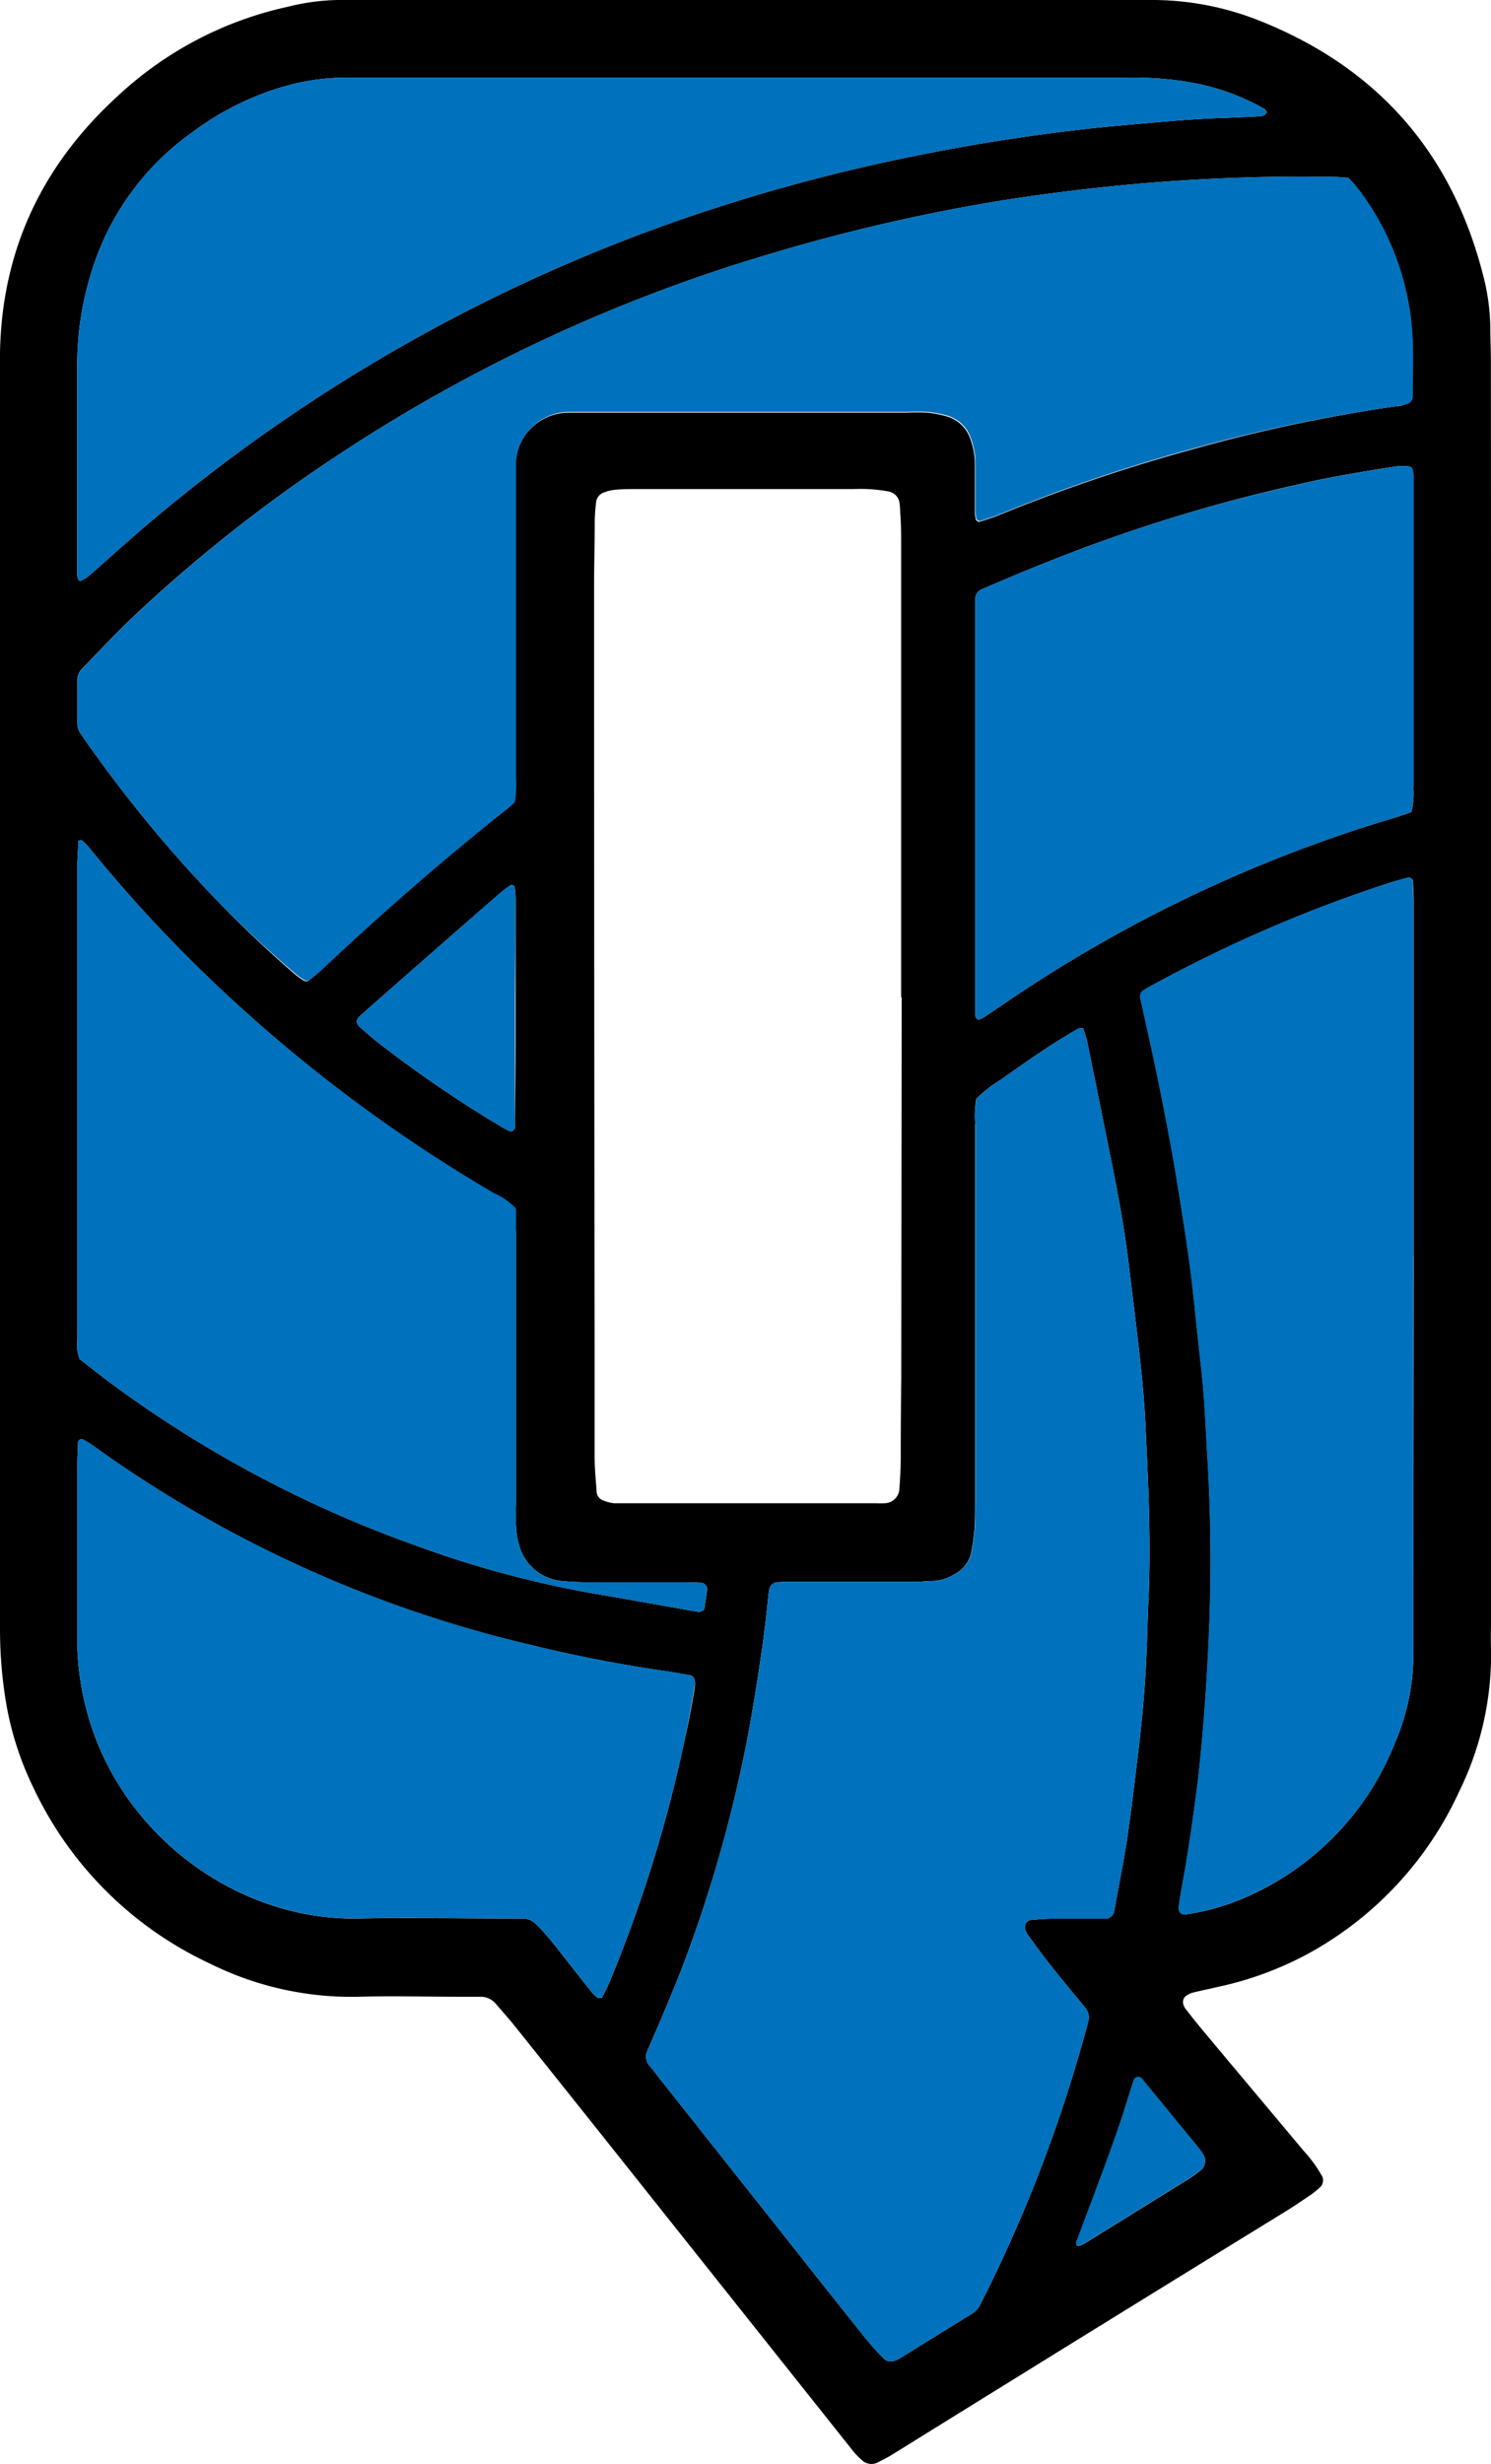
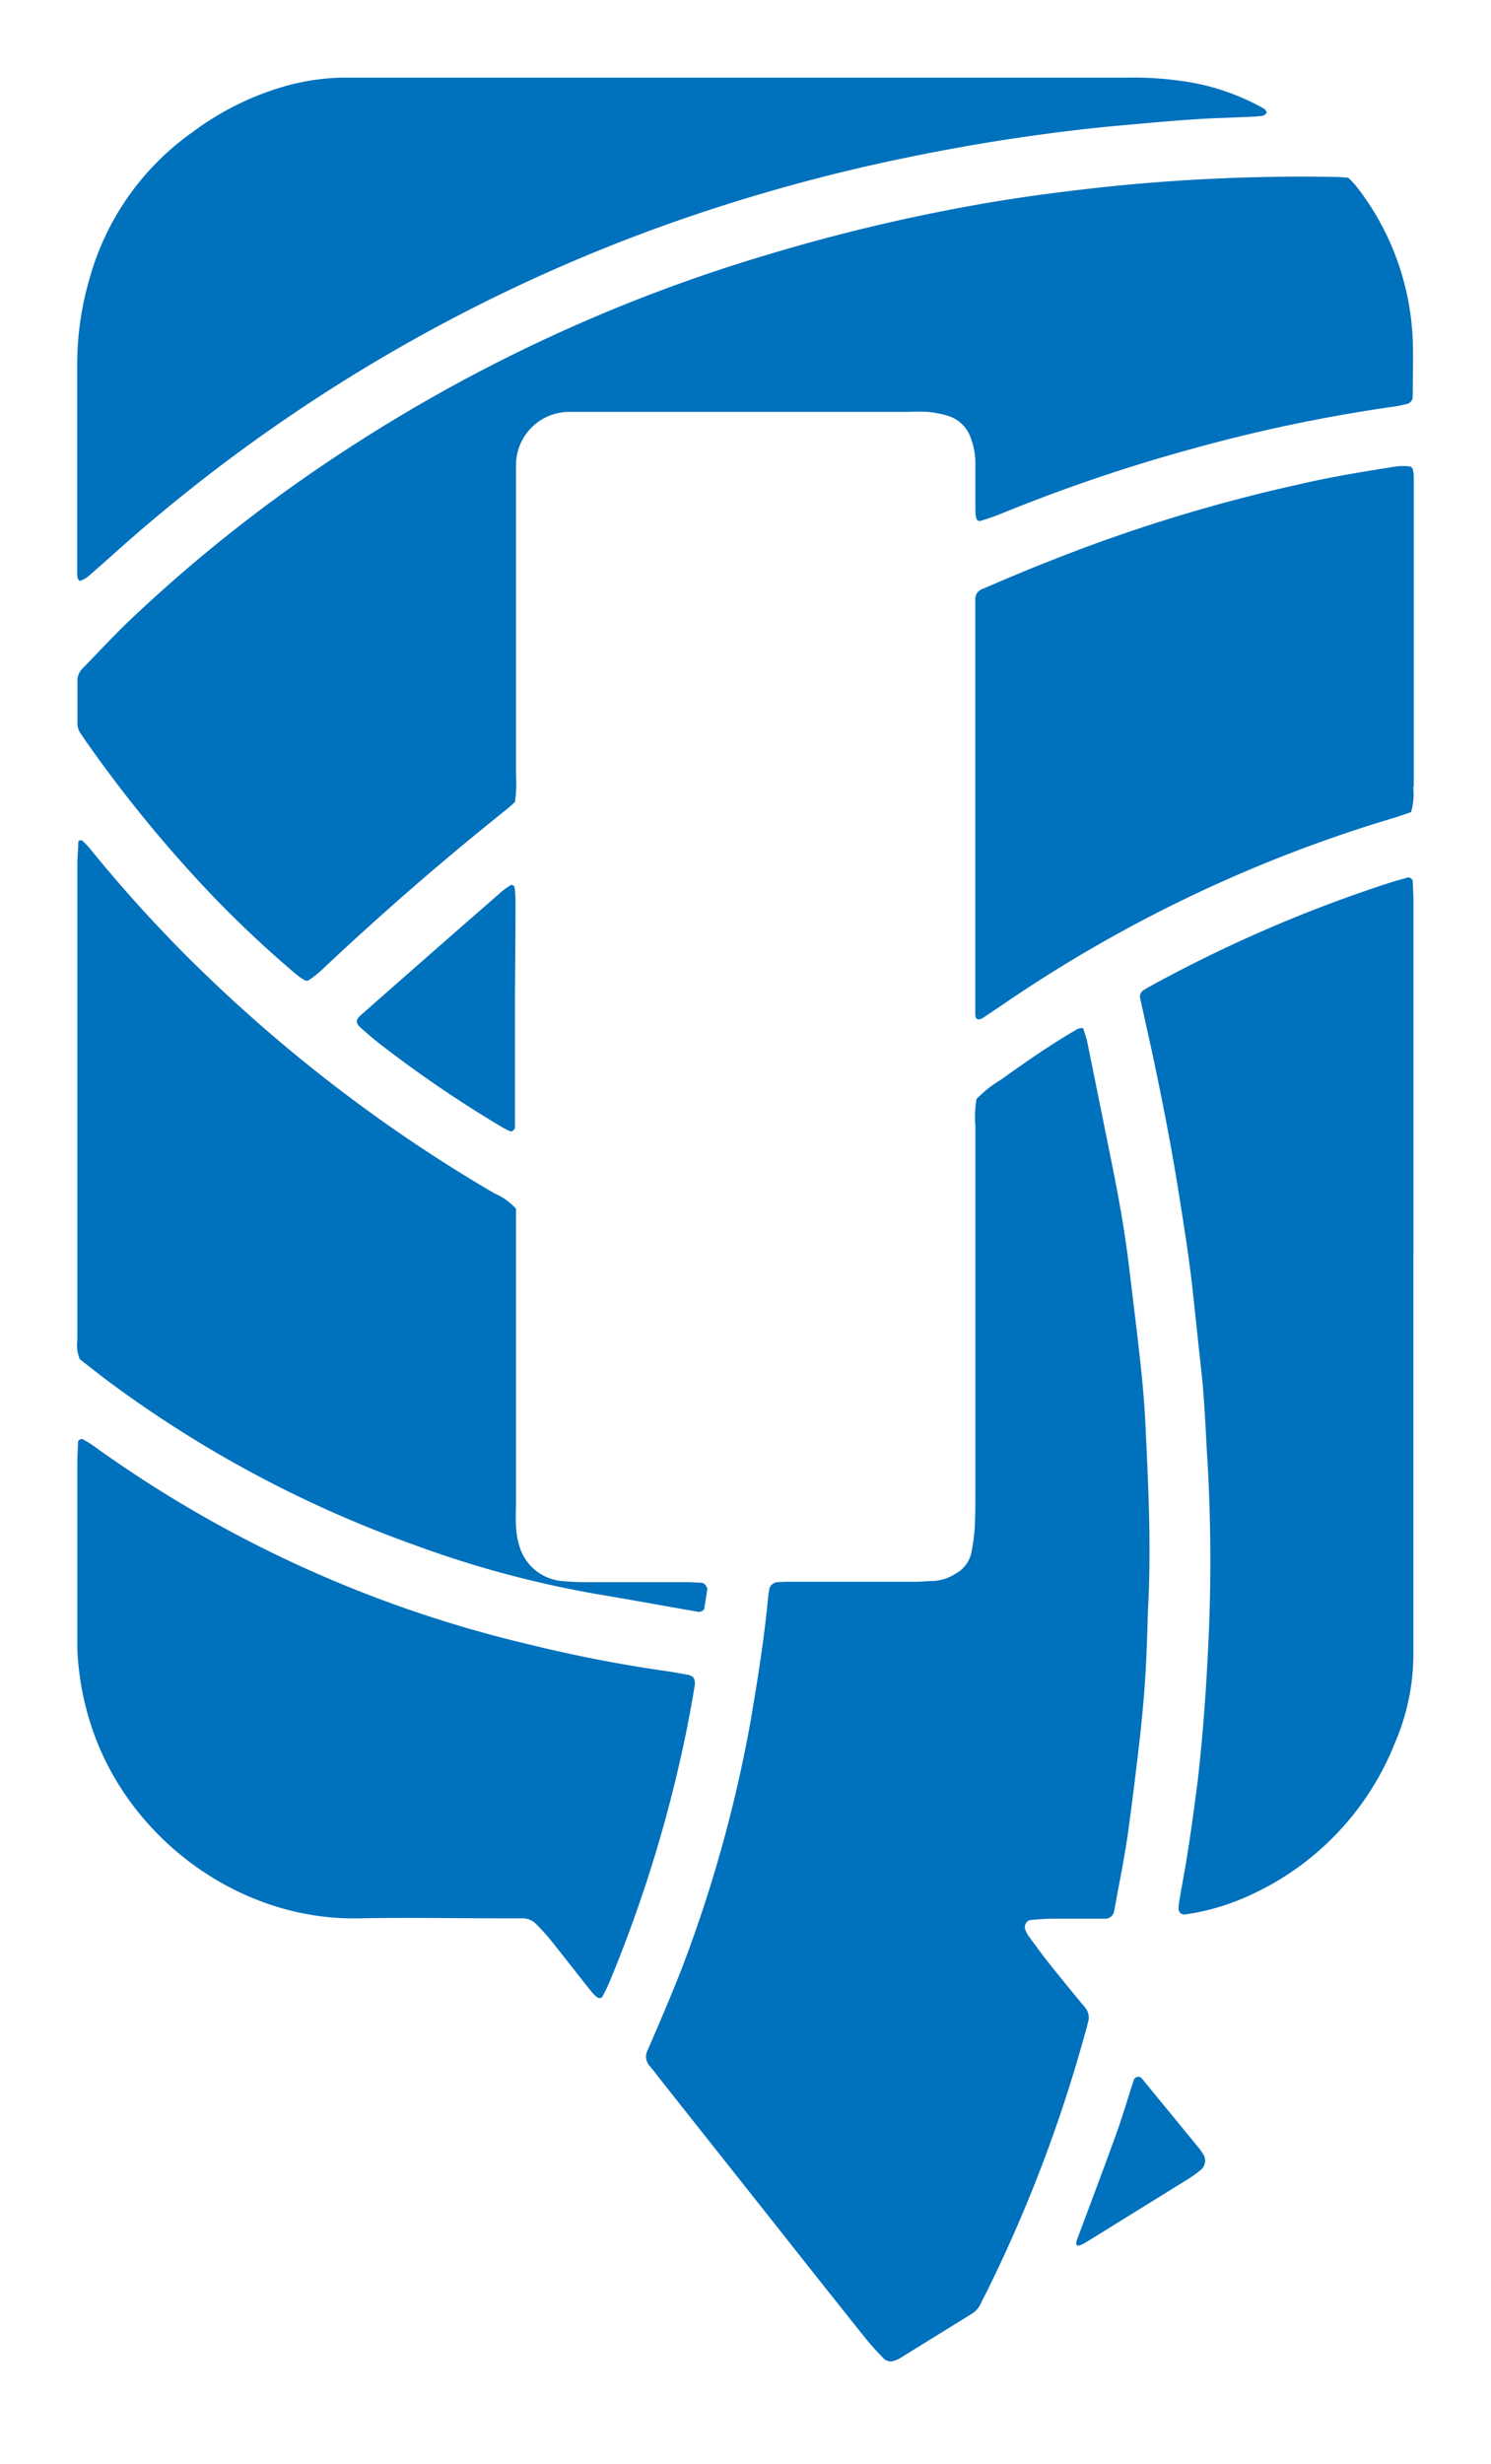
<svg xmlns="http://www.w3.org/2000/svg" viewBox="0 0 139.99 231.26">
  <defs>
    <style>.cls-1{fill:#0071bc;}</style>
  </defs>
  <title>Q</title>
  <g id="Layer_2" data-name="Layer 2">
    <g id="Layer_1-2" data-name="Layer 1">
-       <path d="M140,93.86v57.39c0,1.27-.05,2.54,0,3.82a29.22,29.22,0,0,1-3,13.08,33,33,0,0,1-14,15.12,31.75,31.75,0,0,1-8.49,3.18c-.82.19-1.65.36-2.47.56a1.89,1.89,0,0,0-.75.37.76.76,0,0,0-.22.55,1.15,1.15,0,0,0,.22.58c.56.73,1.13,1.45,1.72,2.15,3.12,3.74,6.26,7.47,9.38,11.2a12.7,12.7,0,0,1,1.74,2.39.87.87,0,0,1-.15,1,8.83,8.83,0,0,1-.81.68c-.87.59-1.75,1.19-2.65,1.74Q102.1,219,83.74,230.4c-.41.26-.86.47-1.3.7a1.3,1.3,0,0,1-1.56-.24,6.91,6.91,0,0,1-.87-.92L57.07,201.1q-4.35-5.46-8.72-10.92c-.57-.71-1.19-1.4-1.78-2.09a1.86,1.86,0,0,0-1.49-.68c-.63,0-1.27,0-1.9,0-3.18,0-6.36-.09-9.53,0a29.82,29.82,0,0,1-13.91-3.1A34.34,34.34,0,0,1,3.2,167.92a29.61,29.61,0,0,1-2.58-7.81A42,42,0,0,1,0,152.94q0-21.28,0-42.57,0-9.84,0-19.69v-54c0-1.2,0-2.4,0-3.6C.18,23.41,4,15.45,11.07,9A34,34,0,0,1,27,.64,21,21,0,0,1,31.63,0c1.06,0,2.12,0,3.18,0h70.74l2.32,0a27.28,27.28,0,0,1,10.53,2q16.48,6.63,20.86,23.87a20.51,20.51,0,0,1,.66,4.61c0,1.13.06,2.26.06,3.38Q140,63.89,140,93.86ZM126.58,16.68c-.38,0-.73-.06-1.08-.07a176.46,176.46,0,0,0-23.66,1.15c-3.44.4-6.86.87-10.26,1.48a172.1,172.1,0,0,0-19.13,4.55A151.15,151.15,0,0,0,31,43.2,141,141,0,0,0,12.33,58.06c-1.59,1.51-3.07,3.12-4.6,4.68a1.57,1.57,0,0,0-.47,1.14c0,1.34,0,2.69,0,4a1.67,1.67,0,0,0,.33,1c.21.28.39.59.6.87A124.44,124.44,0,0,0,19.88,84q3.72,3.9,7.81,7.44a6.38,6.38,0,0,0,.86.61.43.43,0,0,0,.4,0,12.51,12.51,0,0,0,1.13-.94C35.68,85.8,41.47,80.73,47.5,76c.27-.22.53-.46.79-.69a10.26,10.26,0,0,0,.11-2.34q0-14,0-27.95c0-.49,0-1,0-1.48a5,5,0,0,1,4.95-4.81c.63,0,1.27,0,1.9,0H85.16a17.22,17.22,0,0,1,1.9,0,9.71,9.71,0,0,1,1.86.36,3.27,3.27,0,0,1,2.19,2.13,6.62,6.62,0,0,1,.42,2.28c0,1.49,0,3,0,4.45a3.31,3.31,0,0,0,.1.83.4.4,0,0,0,.31.2c.67-.21,1.34-.42,2-.69a156,156,0,0,1,17.6-6A149.85,149.85,0,0,1,131,38.14c.35,0,.7-.13,1-.21a.71.71,0,0,0,.61-.74c0-1.77.05-3.53,0-5.3a25,25,0,0,0-5.33-14.45A10.52,10.52,0,0,0,126.58,16.68ZM91.66,103.15a10.73,10.73,0,0,0-.1,2.33v34.1c0,1.27,0,2.54-.06,3.81a17.89,17.89,0,0,1-.31,2.3,2.94,2.94,0,0,1-1.47,2,4.35,4.35,0,0,1-2,.69c-.56,0-1.13.07-1.69.08l-4.45,0H74.4c-.49,0-1,0-1.48.05a.83.83,0,0,0-.7.69q-.06.32-.09.63c-.37,3.93-1,7.84-1.66,11.73A128.88,128.88,0,0,1,64,184.79c-1,2.56-2.09,5.08-3.18,7.61a1.3,1.3,0,0,0,.22,1.55c.32.37.61.77.91,1.16L73.4,209.56q3.94,5,7.9,9.95a25.29,25.29,0,0,0,1.7,1.88.94.94,0,0,0,1,.17,2.3,2.3,0,0,0,.57-.27l6.66-4.12a2.16,2.16,0,0,0,.84-.93c.24-.52.51-1,.76-1.52a135.05,135.05,0,0,0,8.94-23.5c.14-.48.27-.95.39-1.43a1.45,1.45,0,0,0-.29-1.38q-1.76-2.11-3.48-4.27c-.65-.83-1.27-1.69-1.89-2.54a2.44,2.44,0,0,1-.26-.57.69.69,0,0,1,.48-.82c.7-.06,1.41-.12,2.11-.13,1.62,0,3.25,0,4.87,0a.85.85,0,0,0,.91-.71c.46-2.57,1-5.14,1.35-7.72s.69-5.31,1-8c.35-3,.6-6,.71-9.07.06-1.41.08-2.82.15-4.23.26-5.44,0-10.87-.26-16.3-.08-1.91-.24-3.81-.44-5.7-.33-3.09-.72-6.17-1.09-9.25-.38-3.23-.94-6.42-1.58-9.6q-1.17-5.82-2.35-11.62c-.1-.48-.27-.94-.41-1.39a1.41,1.41,0,0,0-.47.06C98.7,98,96.34,99.65,94,101.32A11.69,11.69,0,0,0,91.66,103.15Zm-7-9.53h-.05q0-21.08,0-42.13c0-1.13,0-2.26-.09-3.39q0-.42-.06-.84a1.26,1.26,0,0,0-1.08-1.14,14.53,14.53,0,0,0-3.16-.22H59.86c-.71,0-1.41,0-2.12.07a3.69,3.69,0,0,0-1,.24,1.08,1.08,0,0,0-.77.92,17.32,17.32,0,0,0-.13,1.9c0,2-.06,3.95-.06,5.93q0,36.41.05,72.82c0,3,0,5.92,0,8.89,0,1.12.11,2.25.19,3.37a.91.91,0,0,0,.63.79,3.58,3.58,0,0,0,1,.26c.77,0,1.55,0,2.33,0H80.72l1.48,0a7.94,7.94,0,0,0,.85,0,1.41,1.41,0,0,0,1.39-1.33c.07-.92.12-1.83.13-2.75q0-3.81.05-7.62Zm48.07,26.32V84.59c0-.63-.05-1.26-.07-1.9,0-.16-.3-.38-.45-.33-.61.17-1.22.33-1.83.53a130.16,130.16,0,0,0-21.91,9.43c-.37.2-.75.4-1.1.63a.68.68,0,0,0-.3.74c.42,1.93.86,3.85,1.27,5.78.89,4.21,1.71,8.43,2.38,12.68.5,3.13,1,6.27,1.33,9.42.26,2.39.5,4.77.77,7.15.3,2.74.39,5.49.56,8.24a161.78,161.78,0,0,1,.09,17.34c-.2,4.3-.51,8.59-1,12.87-.35,2.73-.72,5.45-1.18,8.16-.18,1-.37,2.08-.55,3.12a4.48,4.48,0,0,0-.06.63.54.54,0,0,0,.65.6,21.94,21.94,0,0,0,6.25-1.89A26.41,26.41,0,0,0,131,163.51a21,21,0,0,0,1.7-8.44c0-1.41,0-2.82,0-4.23ZM70.09,7.29H35.35q-1.7,0-3.39,0a21.64,21.64,0,0,0-4.8.69,26.73,26.73,0,0,0-9.08,4.42A25,25,0,0,0,8.45,26a28.71,28.71,0,0,0-1.2,8.34c0,6.15,0,12.29,0,18.43,0,.42,0,.85,0,1.27a1.05,1.05,0,0,0,.12.38c0,.05.15.11.18.09a2.58,2.58,0,0,0,.71-.39c1.81-1.57,3.58-3.2,5.41-4.75A156.81,156.81,0,0,1,65.53,20.06a167.6,167.6,0,0,1,19.6-5.27c3.6-.74,7.21-1.39,10.83-1.91,3-.44,6-.81,9-1.08,3.38-.3,6.75-.64,10.13-.74l2.76-.12.63-.06c.18,0,.5-.27.45-.36s-.14-.26-.25-.32a21.65,21.65,0,0,0-7.14-2.51,32.51,32.51,0,0,0-5.91-.4ZM48.38,113.42a5.83,5.83,0,0,0-2-1.39A143.12,143.12,0,0,1,17.34,89.55a133,133,0,0,1-8.91-9.92,7.37,7.37,0,0,0-.73-.75s-.13,0-.19,0-.16.06-.16.1c0,.7-.09,1.4-.09,2.11v31.55c0,4.38,0,8.76,0,13.14a3.52,3.52,0,0,0,.23,1.79c.84.65,1.78,1.4,2.74,2.12A110.49,110.49,0,0,0,38.89,145a98.11,98.11,0,0,0,17.76,4.72c2.36.39,4.72.83,7.08,1.24l1.88.33c.17,0,.49-.15.51-.28.1-.63.2-1.25.29-1.88,0-.21-.3-.57-.53-.58-.42,0-.84-.05-1.27-.05h-9.1a25.19,25.19,0,0,1-2.75-.11,4.57,4.57,0,0,1-4-3.3,7.32,7.32,0,0,1-.31-1.87c-.06-.77,0-1.55,0-2.33v-25.2C48.41,114.88,48.39,114.11,48.38,113.42Zm16.84,45c.13-.83-.11-1.12-.48-1.19-.69-.12-1.38-.26-2.08-.36a131.67,131.67,0,0,1-13.07-2.54,115,115,0,0,1-40.9-18.68c-.29-.21-.6-.37-.9-.55a.35.35,0,0,0-.47.25c0,.63-.06,1.26-.06,1.9,0,5.15,0,10.3,0,15.45,0,.7,0,1.41,0,2.11a26.78,26.78,0,0,0,1.14,6.65c3.33,11,14.05,18.85,25.31,18.6,4.58-.09,9.17,0,13.76,0,.56,0,1.12,0,1.69,0a1.78,1.78,0,0,1,1.14.5,20.82,20.82,0,0,1,1.42,1.56c1.28,1.6,2.53,3.22,3.81,4.82a3.24,3.24,0,0,0,.6.57c.08.06.34,0,.37,0a15,15,0,0,0,.74-1.51,128.27,128.27,0,0,0,7.06-22.8C64.69,161.5,65,159.76,65.22,158.44ZM132.5,76.22a6.37,6.37,0,0,0,.19-2.36V46.14c0-.49,0-1,0-1.48a2.43,2.43,0,0,0-.1-.61c0-.12-.18-.27-.28-.27a5.31,5.31,0,0,0-1.26,0c-3.13.49-6.26,1-9.35,1.73A151.86,151.86,0,0,0,98.1,52.84c-2,.78-3.91,1.61-5.86,2.44a1,1,0,0,0-.67,1c0,.57,0,1.13,0,1.7V93.5c0,.56,0,1.12,0,1.69s.36.58.73.34l1.76-1.18a131.26,131.26,0,0,1,36.86-17.6C131.47,76.59,132,76.39,132.5,76.22ZM48.41,94.64c0-3.39,0-6.77,0-10.16a8.66,8.66,0,0,0-.1-1.25c0-.08-.27-.21-.32-.17a7.38,7.38,0,0,0-1,.73Q40.51,89.43,34.08,95.1c-.11.09-.21.19-.31.29-.38.36-.36.67.08,1.06s1.06.93,1.61,1.37a113,113,0,0,0,11.88,8.09,5.94,5.94,0,0,0,.57.27c.14.06.43-.16.44-.33,0-.35,0-.7,0-1C48.41,101.41,48.41,98,48.41,94.64Zm52.81,115.52-.06,0a.52.52,0,0,0-.08.19.79.79,0,0,0,0,.39c.05.06.24.06.35,0a3.25,3.25,0,0,0,.56-.28l9.69-6a12.18,12.18,0,0,0,1-.73,1.13,1.13,0,0,0,.3-1.51c-.12-.18-.23-.36-.36-.52l-5.37-6.55a.45.45,0,0,0-.81.12c-.52,1.61-1,3.23-1.56,4.82C103.75,203.43,102.48,206.8,101.22,210.16Z" />
      <path class="cls-1" d="M126.58,16.68a10.52,10.52,0,0,1,.73.76,25,25,0,0,1,5.33,14.45c.07,1.77,0,3.53,0,5.3a.71.71,0,0,1-.61.74c-.34.08-.69.16-1,.21a149.85,149.85,0,0,0-19.44,4.08,156,156,0,0,0-17.6,6c-.65.27-1.32.48-2,.69a.4.4,0,0,1-.31-.2,3.31,3.31,0,0,1-.1-.83c0-1.48,0-3,0-4.45a6.62,6.62,0,0,0-.42-2.28,3.27,3.27,0,0,0-2.19-2.13,9.71,9.71,0,0,0-1.86-.36,17.22,17.22,0,0,0-1.9,0H55.3c-.63,0-1.27,0-1.9,0a5,5,0,0,0-4.95,4.81c0,.49,0,1,0,1.48q0,14,0,28a10.26,10.26,0,0,1-.11,2.34c-.26.23-.52.47-.79.69-6,4.78-11.82,9.85-17.42,15.13A12.51,12.51,0,0,1,29,92a.43.43,0,0,1-.4,0,6.38,6.38,0,0,1-.86-.61Q23.61,87.89,19.88,84A124.44,124.44,0,0,1,8.2,69.76c-.21-.28-.39-.59-.6-.87a1.67,1.67,0,0,1-.33-1c0-1.34,0-2.69,0-4a1.57,1.57,0,0,1,.47-1.14c1.53-1.56,3-3.17,4.6-4.68A141,141,0,0,1,31,43.2,151.15,151.15,0,0,1,72.45,23.79a172.1,172.1,0,0,1,19.13-4.55c3.4-.61,6.82-1.08,10.26-1.48a176.46,176.46,0,0,1,23.66-1.15C125.85,16.62,126.2,16.65,126.58,16.68Zm-35,88.8v34.1c0,1.27,0,2.54-.06,3.81a17.89,17.89,0,0,1-.31,2.3,2.94,2.94,0,0,1-1.47,2,4.35,4.35,0,0,1-2,.69c-.56,0-1.13.07-1.69.08l-4.45,0H74.4c-.49,0-1,0-1.48.05a.83.83,0,0,0-.7.69q-.06.32-.09.63c-.37,3.93-1,7.84-1.66,11.73A128.88,128.88,0,0,1,64,184.79c-1,2.56-2.09,5.08-3.18,7.61a1.3,1.3,0,0,0,.22,1.55c.32.37.61.77.91,1.16L73.4,209.56q3.94,5,7.9,9.95a25.29,25.29,0,0,0,1.7,1.88.94.94,0,0,0,1,.17,2.3,2.3,0,0,0,.57-.27l6.66-4.12a2.16,2.16,0,0,0,.84-.93c.24-.52.51-1,.76-1.52a135.05,135.05,0,0,0,8.94-23.5c.14-.48.27-.95.39-1.43a1.45,1.45,0,0,0-.29-1.38q-1.76-2.11-3.48-4.27c-.65-.83-1.27-1.69-1.89-2.54a2.44,2.44,0,0,1-.26-.57.69.69,0,0,1,.48-.82c.7-.06,1.41-.12,2.11-.13,1.62,0,3.25,0,4.87,0a.85.85,0,0,0,.91-.71c.46-2.57,1-5.14,1.35-7.72s.69-5.31,1-8c.35-3,.6-6,.71-9.07.06-1.41.08-2.82.15-4.23.26-5.44,0-10.87-.26-16.3-.08-1.91-.24-3.81-.44-5.7-.33-3.09-.72-6.17-1.09-9.25-.38-3.23-.94-6.42-1.58-9.6q-1.17-5.82-2.35-11.62c-.1-.48-.27-.94-.41-1.39a1.41,1.41,0,0,0-.47.06C98.7,98,96.34,99.65,94,101.32a11.69,11.69,0,0,0-2.32,1.83A10.73,10.73,0,0,0,91.56,105.48Zm41.13,12.34V84.59c0-.63-.05-1.26-.07-1.9,0-.16-.3-.38-.45-.33-.61.17-1.22.33-1.83.53a130.16,130.16,0,0,0-21.91,9.43c-.37.2-.75.4-1.1.63a.68.68,0,0,0-.3.74c.42,1.93.86,3.85,1.27,5.78.89,4.21,1.71,8.43,2.38,12.68.5,3.13,1,6.27,1.33,9.42.26,2.39.5,4.77.77,7.15.3,2.74.39,5.49.56,8.24a161.78,161.78,0,0,1,.09,17.34c-.2,4.3-.51,8.59-1,12.87-.35,2.73-.72,5.45-1.18,8.16-.18,1-.37,2.08-.55,3.12a4.48,4.48,0,0,0-.06.63.54.54,0,0,0,.65.6,21.94,21.94,0,0,0,6.25-1.89A26.41,26.41,0,0,0,131,163.51a21,21,0,0,0,1.7-8.44c0-1.41,0-2.82,0-4.23v-33ZM35.35,7.29q-1.7,0-3.39,0a21.64,21.64,0,0,0-4.8.69,26.73,26.73,0,0,0-9.08,4.42A25,25,0,0,0,8.45,26a28.71,28.71,0,0,0-1.2,8.34c0,6.15,0,12.29,0,18.43,0,.42,0,.85,0,1.27a1.05,1.05,0,0,0,.12.38c0,.05.15.11.18.09a2.58,2.58,0,0,0,.71-.39c1.81-1.57,3.58-3.2,5.41-4.75A156.81,156.81,0,0,1,65.53,20.06a167.6,167.6,0,0,1,19.6-5.27c3.6-.74,7.21-1.39,10.83-1.91,3-.44,6-.81,9-1.08,3.38-.3,6.75-.64,10.13-.74l2.76-.12.63-.06c.18,0,.5-.27.45-.36s-.14-.26-.25-.32a21.65,21.65,0,0,0-7.14-2.51,32.51,32.51,0,0,0-5.91-.4H35.35ZM46.41,112A143.12,143.12,0,0,1,17.34,89.55a133,133,0,0,1-8.91-9.92,7.37,7.37,0,0,0-.73-.75s-.13,0-.19,0-.16.06-.16.1c0,.7-.09,1.4-.09,2.11v31.55c0,4.38,0,8.76,0,13.14a3.52,3.52,0,0,0,.23,1.79c.84.65,1.78,1.4,2.74,2.12A110.49,110.49,0,0,0,38.89,145a98.11,98.11,0,0,0,17.76,4.72c2.36.39,4.72.83,7.08,1.24l1.88.33c.17,0,.49-.15.51-.28.1-.63.2-1.25.29-1.88,0-.21-.3-.57-.53-.58-.42,0-.84-.05-1.27-.05h-9.1a25.19,25.19,0,0,1-2.75-.11,4.57,4.57,0,0,1-4-3.3,7.32,7.32,0,0,1-.31-1.87c-.06-.77,0-1.55,0-2.33v-25.2c0-.78,0-1.55,0-2.24A5.83,5.83,0,0,0,46.41,112Zm18.33,45.22c-.69-.12-1.38-.26-2.08-.36a131.67,131.67,0,0,1-13.07-2.54,115,115,0,0,1-40.9-18.68c-.29-.21-.6-.37-.9-.55a.35.35,0,0,0-.47.25c0,.63-.06,1.26-.06,1.9,0,5.15,0,10.3,0,15.45,0,.7,0,1.41,0,2.11a26.78,26.78,0,0,0,1.14,6.65c3.33,11,14.05,18.85,25.31,18.6,4.58-.09,9.17,0,13.76,0,.56,0,1.12,0,1.69,0a1.78,1.78,0,0,1,1.14.5,20.82,20.82,0,0,1,1.42,1.56c1.28,1.6,2.53,3.22,3.81,4.82a3.24,3.24,0,0,0,.6.57c.08.06.34,0,.37,0a15,15,0,0,0,.74-1.51,128.27,128.27,0,0,0,7.06-22.8c.36-1.72.67-3.46.89-4.78C65.35,157.61,65.11,157.32,64.74,157.25Zm68-83.39V46.14c0-.49,0-1,0-1.48a2.43,2.43,0,0,0-.1-.61c0-.12-.18-.27-.28-.27a5.31,5.31,0,0,0-1.26,0c-3.13.49-6.26,1-9.35,1.73A151.86,151.86,0,0,0,98.1,52.84c-2,.78-3.91,1.61-5.86,2.44a1,1,0,0,0-.67,1c0,.57,0,1.13,0,1.7V93.5c0,.56,0,1.12,0,1.69s.36.58.73.34l1.76-1.18a131.26,131.26,0,0,1,36.86-17.6c.54-.16,1.06-.36,1.57-.53A6.37,6.37,0,0,0,132.69,73.86ZM48.4,84.48a8.66,8.66,0,0,0-.1-1.25c0-.08-.27-.21-.32-.17a7.38,7.38,0,0,0-1,.73Q40.51,89.43,34.08,95.1c-.11.09-.21.19-.31.29-.38.36-.36.67.08,1.06s1.06.93,1.61,1.37a113,113,0,0,0,11.88,8.09,5.94,5.94,0,0,0,.57.27c.14.06.43-.16.44-.33,0-.35,0-.7,0-1,0-3.39,0-6.77,0-10.16S48.41,87.87,48.4,84.48Zm52.76,125.66a.52.52,0,0,0-.08.19.79.79,0,0,0,0,.39c.05.06.24.06.35,0a3.25,3.25,0,0,0,.56-.28l9.69-6a12.18,12.18,0,0,0,1-.73,1.13,1.13,0,0,0,.3-1.51c-.12-.18-.23-.36-.36-.52l-5.37-6.55a.45.45,0,0,0-.81.12c-.52,1.61-1,3.23-1.56,4.82-1.22,3.38-2.49,6.75-3.75,10.11Z" />
    </g>
  </g>
</svg>